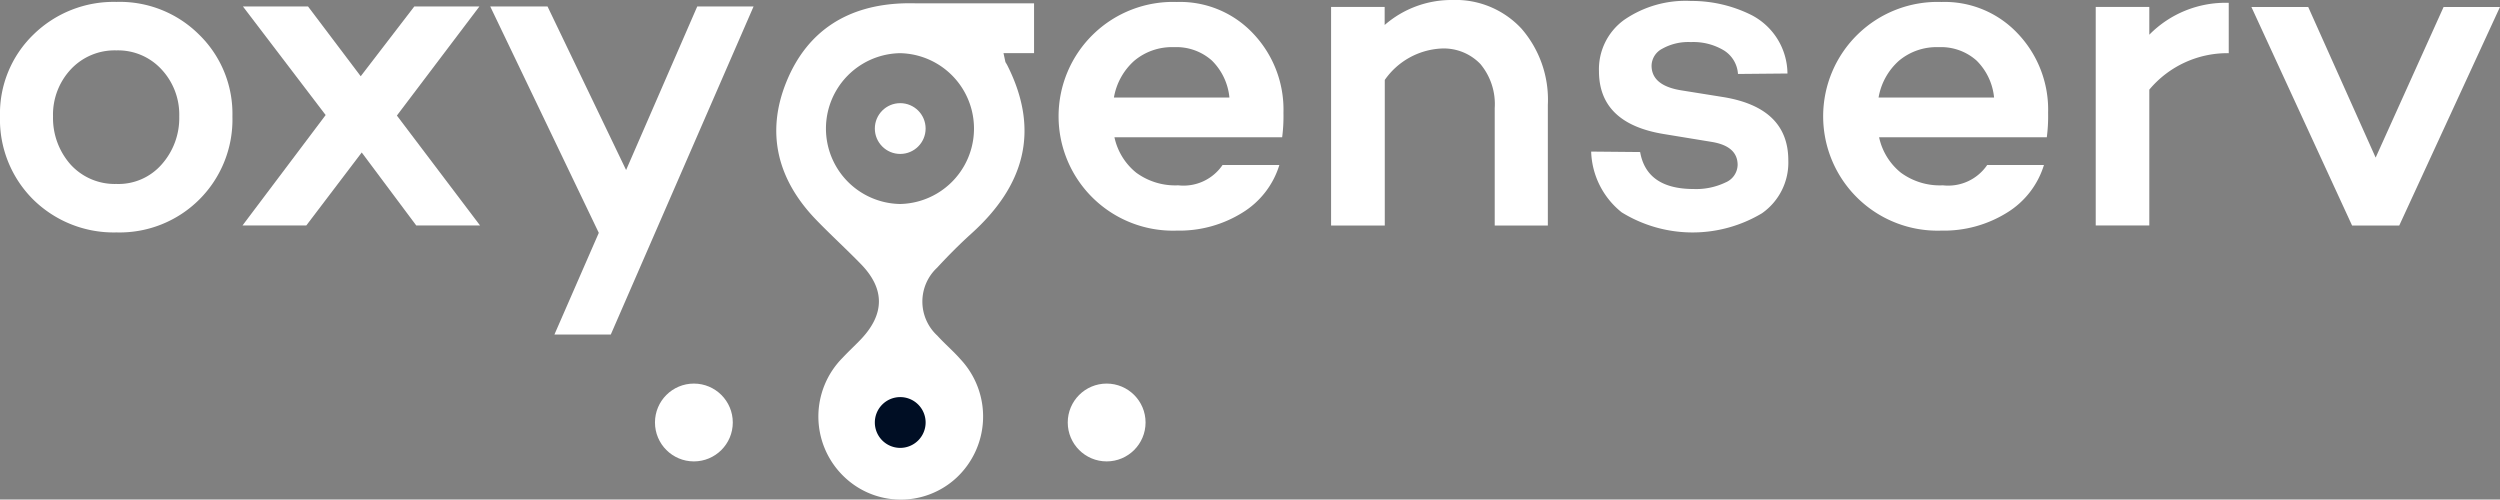
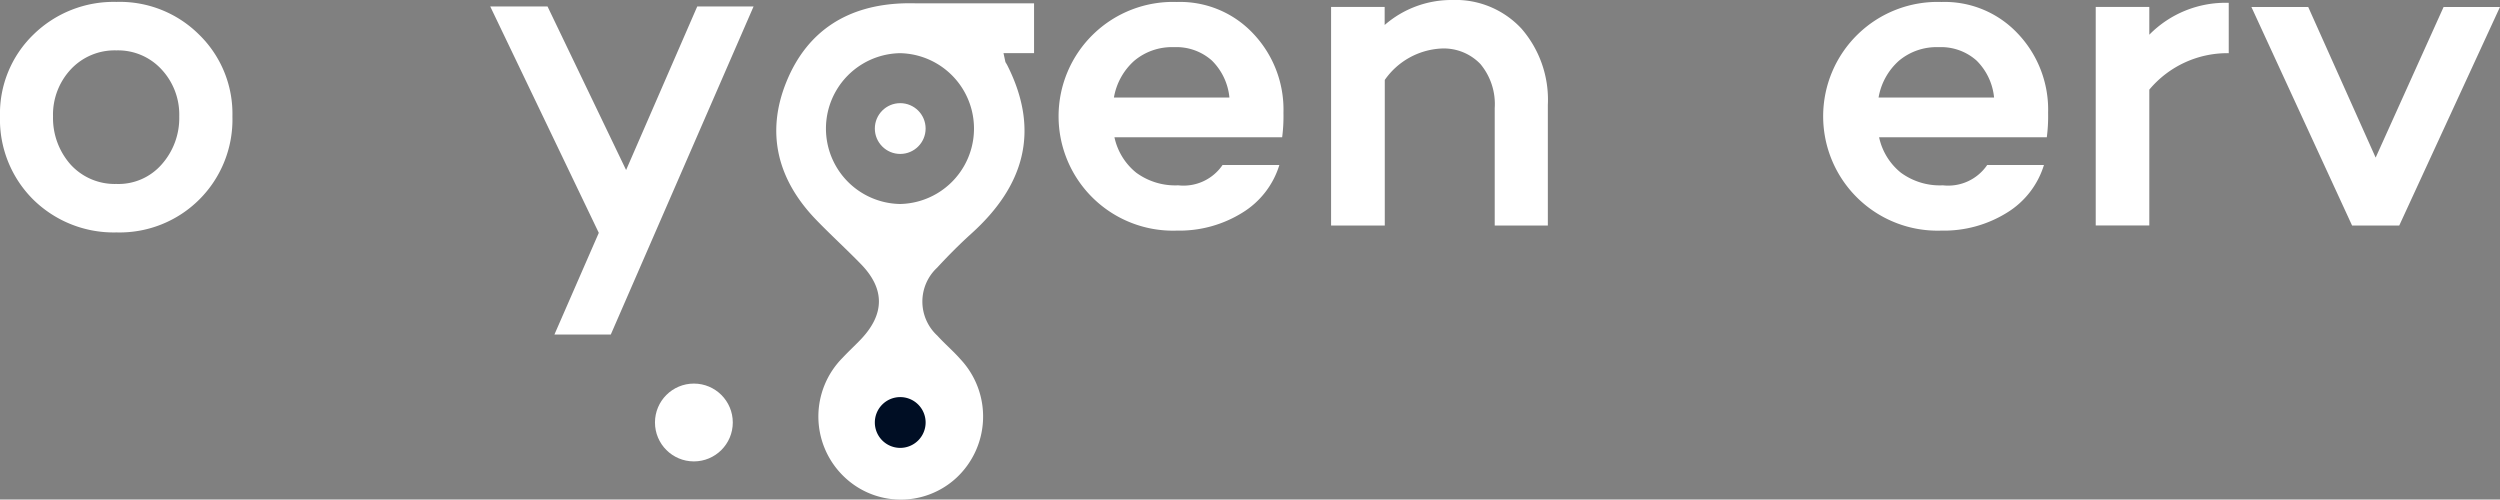
<svg xmlns="http://www.w3.org/2000/svg" width="191.993" height="38.365" viewBox="0 0 191.993 38.365">
  <rect x="0" y="0" width="191.993" height="38.365" fill="#808080" stroke="none" />
  <script />
  <path d="M17.849,368.236a8.667,8.667,0,0,1-8.905,8.905,8.81,8.81,0,0,1-6.387-2.518A8.666,8.666,0,0,1,0,368.236a8.451,8.451,0,0,1,2.557-6.279,8.8,8.8,0,0,1,6.387-2.518,8.624,8.624,0,0,1,6.352,2.518A8.477,8.477,0,0,1,17.849,368.236Zm-4.083,0a5.084,5.084,0,0,0-1.368-3.621,4.53,4.53,0,0,0-3.458-1.453,4.6,4.6,0,0,0-3.5,1.453,5.1,5.1,0,0,0-1.368,3.621,5.392,5.392,0,0,0,1.348,3.691,4.581,4.581,0,0,0,3.512,1.492,4.406,4.406,0,0,0,3.477-1.492A5.358,5.358,0,0,0,13.766,368.236Z" transform="translate(0 -359.292)" fill="#fff" />
-   <path d="M61.288,377.16,57.1,371.553l-4.258,5.607h-4.9l6.387-8.482-6.352-8.338h5l4.045,5.358,4.115-5.358h5L59.8,368.717l6.387,8.443Z" transform="translate(-29.32 -359.843)" fill="#fff" />
  <path d="M117.123,360.34l-10.964,25.192H101.83l3.407-7.806L96.9,360.34h4.4l6.034,12.561,5.463-12.561Z" transform="translate(-59.251 -359.843)" fill="#fff" />
  <path d="M226.779,367.959a12.533,12.533,0,0,1-.1,1.88h-12.88a4.782,4.782,0,0,0,1.667,2.716,5.059,5.059,0,0,0,3.229.975,3.625,3.625,0,0,0,3.407-1.562h4.363a6.534,6.534,0,0,1-2.856,3.672,9.158,9.158,0,0,1-5.02,1.368,8.784,8.784,0,1,1,0-17.558,7.7,7.7,0,0,1,5.82,2.378A8.478,8.478,0,0,1,226.779,367.959Zm-8.408-5.039a4.492,4.492,0,0,0-3.05,1.045,4.881,4.881,0,0,0-1.562,2.821h8.87a4.614,4.614,0,0,0-1.348-2.84A4.1,4.1,0,0,0,218.371,362.92Z" transform="translate(-128.213 -359.298)" fill="#fff" />
  <path d="M272.4,359.06a6.9,6.9,0,0,1,5.323,2.2,8.319,8.319,0,0,1,2.024,5.855v9.263h-4.08v-9.014a4.805,4.805,0,0,0-1.1-3.388,3.9,3.9,0,0,0-3.015-1.189,5.632,5.632,0,0,0-4.328,2.413v11.178H263.1V359.592h4.115v1.387A7.811,7.811,0,0,1,272.4,359.06Z" transform="translate(-160.877 -359.06)" fill="#fff" />
-   <path d="M314.51,370.817l3.761.035q.5,2.838,4.115,2.84a5.213,5.213,0,0,0,2.432-.5,1.5,1.5,0,0,0,.94-1.348q0-1.457-2.024-1.776l-3.656-.6q-4.965-.816-4.969-4.826a4.674,4.674,0,0,1,1.935-3.94,8.315,8.315,0,0,1,5.129-1.453,10.289,10.289,0,0,1,4.612,1.065,5.1,5.1,0,0,1,2.8,4.507l-3.8.035a2.305,2.305,0,0,0-1.084-1.811,4.55,4.55,0,0,0-2.537-.637,4.1,4.1,0,0,0-2.2.513,1.5,1.5,0,0,0-.816,1.294q0,1.562,2.378,1.915l3.124.5q5,.816,5,4.861a4.747,4.747,0,0,1-2.024,4.064,10.373,10.373,0,0,1-10.77-.07A6.211,6.211,0,0,1,314.51,370.817Z" transform="translate(-192.313 -359.176)" fill="#fff" />
  <path d="M377.919,367.959a12.541,12.541,0,0,1-.1,1.88h-12.88a4.782,4.782,0,0,0,1.667,2.716,5.058,5.058,0,0,0,3.229.975,3.625,3.625,0,0,0,3.407-1.562H377.6a6.534,6.534,0,0,1-2.856,3.672,9.158,9.158,0,0,1-5.02,1.368,8.784,8.784,0,1,1,0-17.558,7.7,7.7,0,0,1,5.82,2.378A8.479,8.479,0,0,1,377.919,367.959Zm-8.408-5.039a4.492,4.492,0,0,0-3.05,1.045,4.881,4.881,0,0,0-1.562,2.821h8.87a4.614,4.614,0,0,0-1.348-2.84A4.1,4.1,0,0,0,369.511,362.92Z" transform="translate(-220.63 -359.298)" fill="#fff" />
  <path d="M418.355,359.939v2.129a8.206,8.206,0,0,1,6.1-2.448v3.866a7.816,7.816,0,0,0-6.1,2.8v10.432H414.24V359.935h4.115Z" transform="translate(-253.294 -359.402)" fill="#fff" />
  <path d="M464.1,360.44l-7.736,16.785h-3.621L445.01,360.44h4.363l5.179,11.567,5.218-11.567Z" transform="translate(-272.109 -359.904)" fill="#fff" />
  <path d="M170.895,363.532h2.343v-3.823h-9c-.342-.008-.684-.012-1.022,0-4.243.132-7.382,2.071-8.991,6.014s-.684,7.526,2.25,10.58c1.127,1.169,2.331,2.265,3.466,3.431,1.857,1.908,1.838,3.85-.023,5.8-.451.47-.929.909-1.372,1.383a6.4,6.4,0,0,0,.066,9.111,6.281,6.281,0,0,0,8.653.128,6.432,6.432,0,0,0,.322-9.115c-.556-.633-1.208-1.185-1.776-1.811a3.555,3.555,0,0,1-.016-5.222c.835-.905,1.71-1.787,2.626-2.615,4.048-3.648,5.315-7.872,2.762-12.926-.039-.074-.089-.159-.144-.245l-.148-.688Zm-7.945,11.586a5.792,5.792,0,0,1-.019-11.582,5.792,5.792,0,0,1,.019,11.582Z" transform="translate(-93.825 -359.452)" fill="#fff" />
-   <ellipse cx="2.988" cy="2.988" rx="2.988" ry="2.988" transform="translate(82 29.458)" fill="#fff" />
  <ellipse cx="2.988" cy="2.988" rx="2.988" ry="2.988" transform="translate(50.3 29.458)" fill="#fff" />
  <circle cx="1.95" cy="1.95" r="1.95" transform="translate(67.185 7.922)" fill="#fff" />
  <path d="M1.95,0A1.95,1.95,0,1,1,0,1.95,1.95,1.95,0,0,1,1.95,0Z" transform="translate(67.185 30.496)" fill="#000e24" />
</svg>